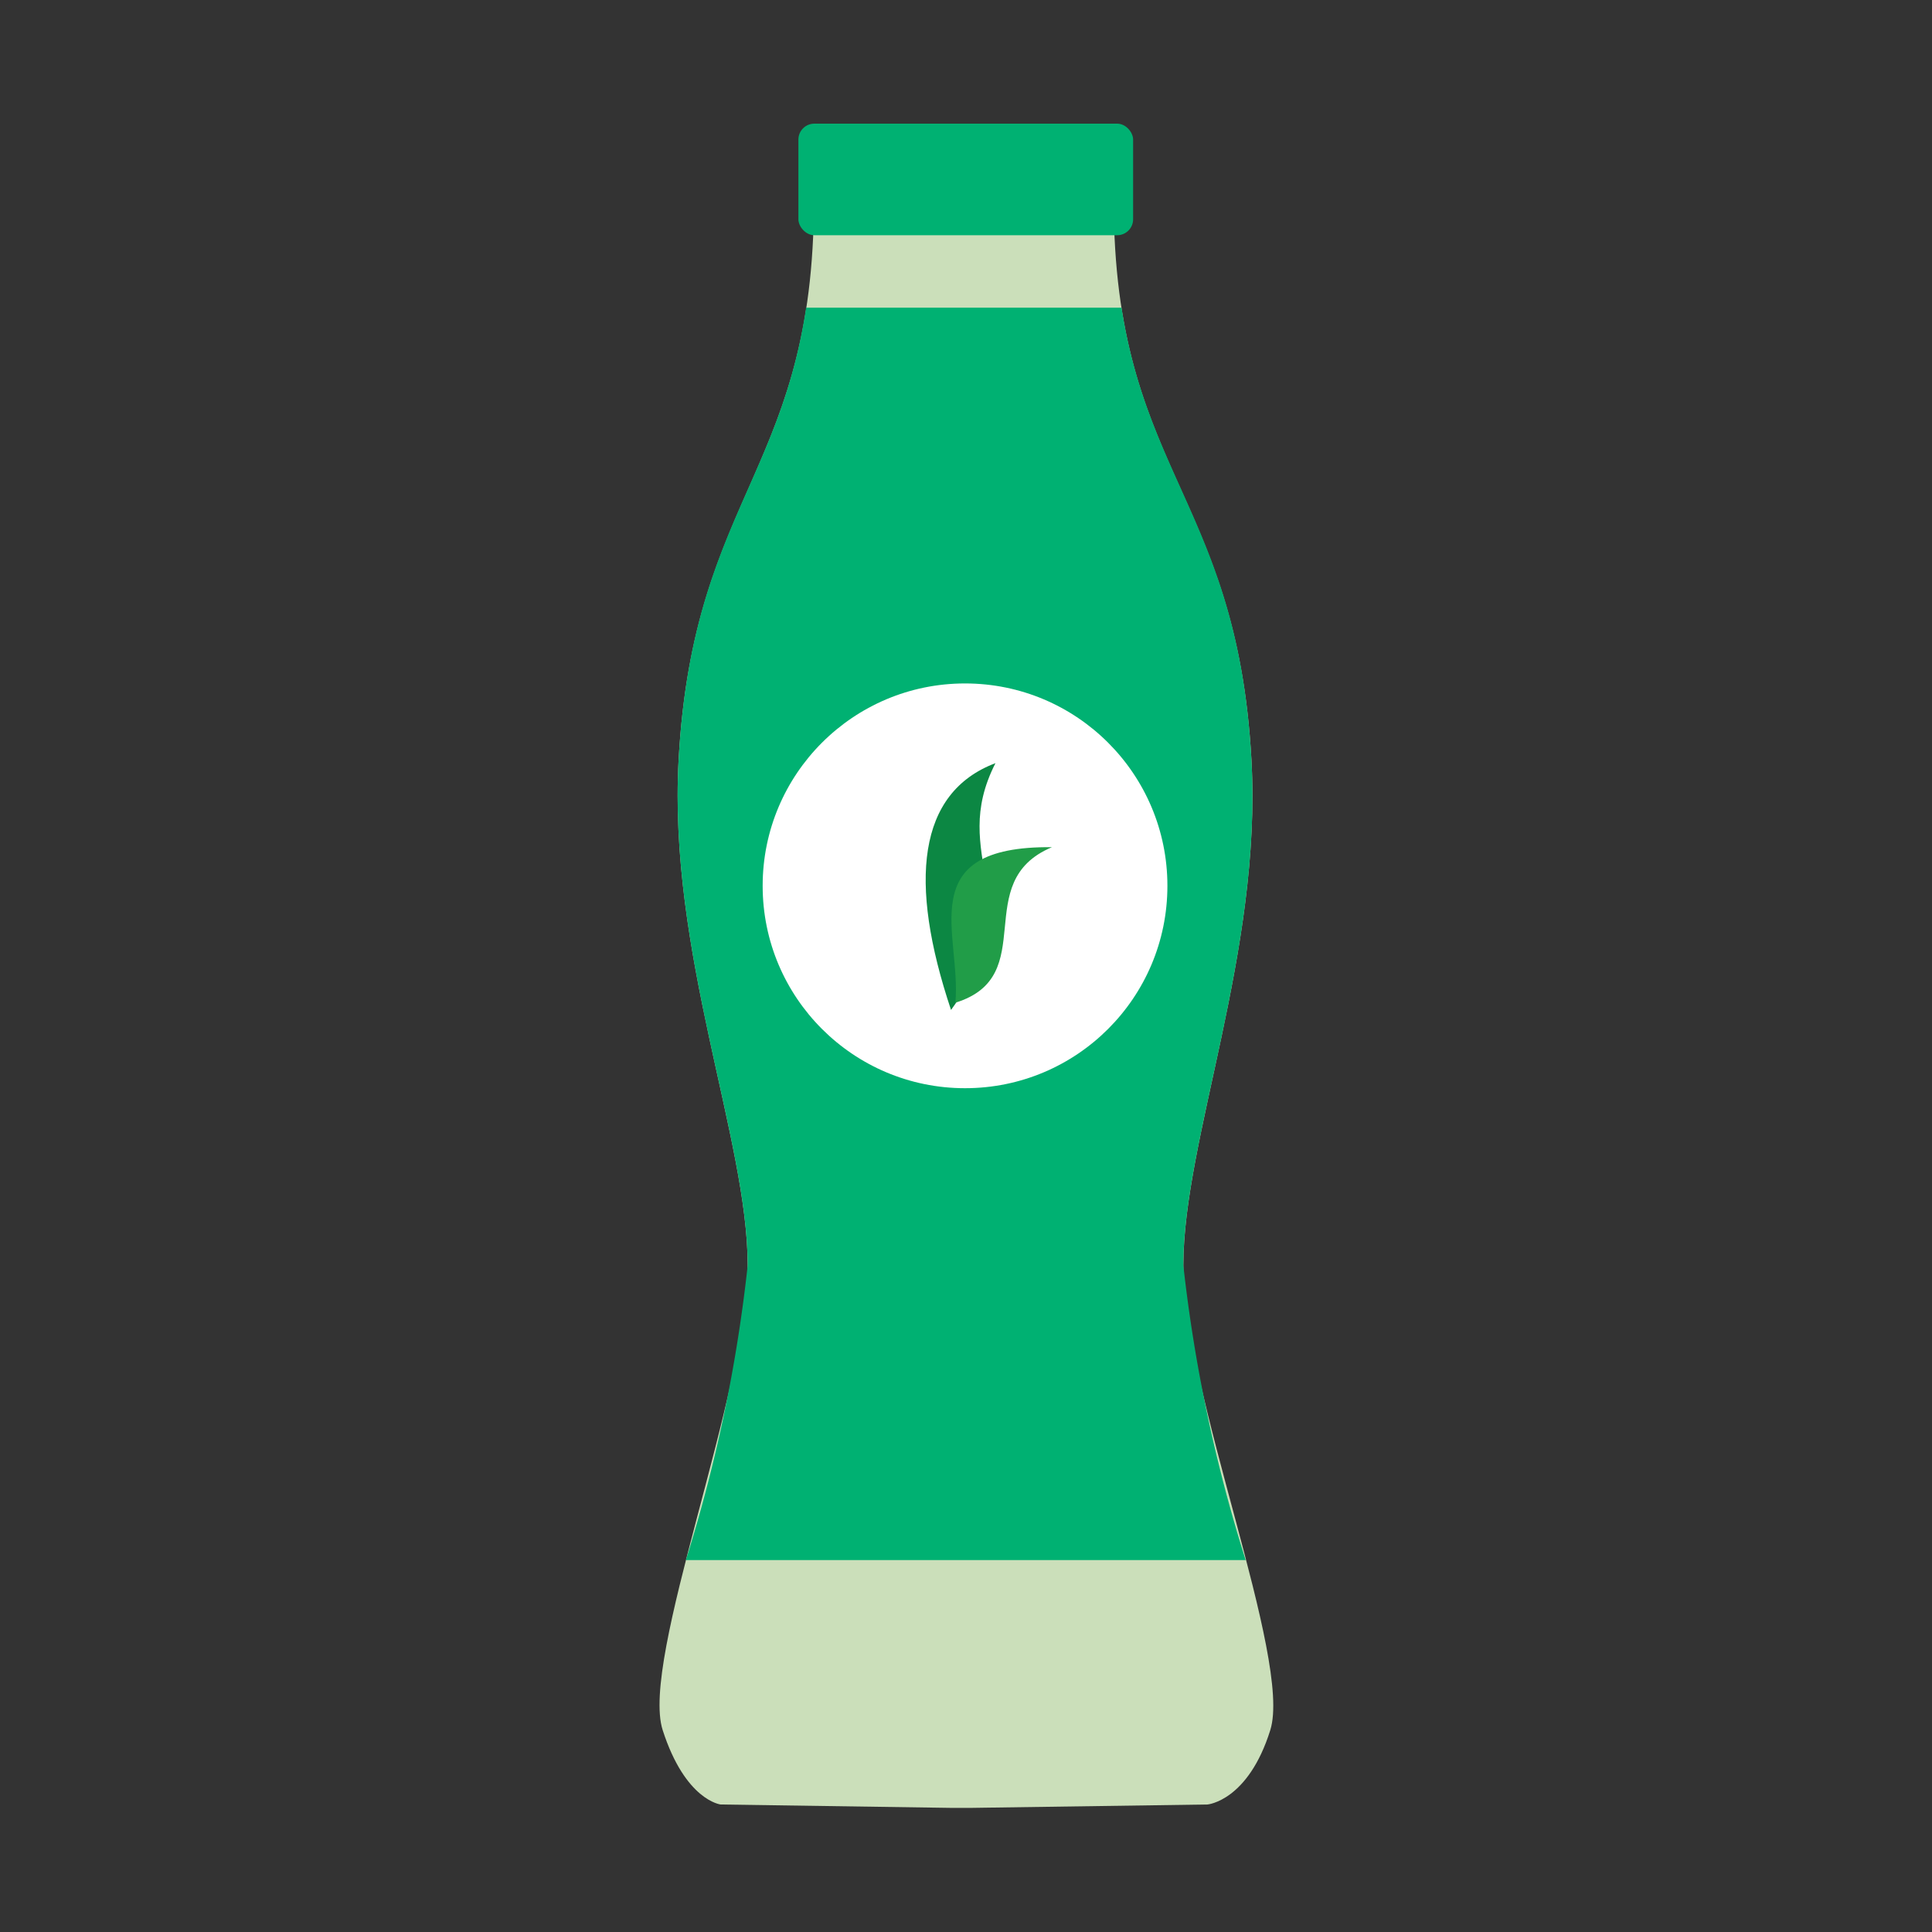
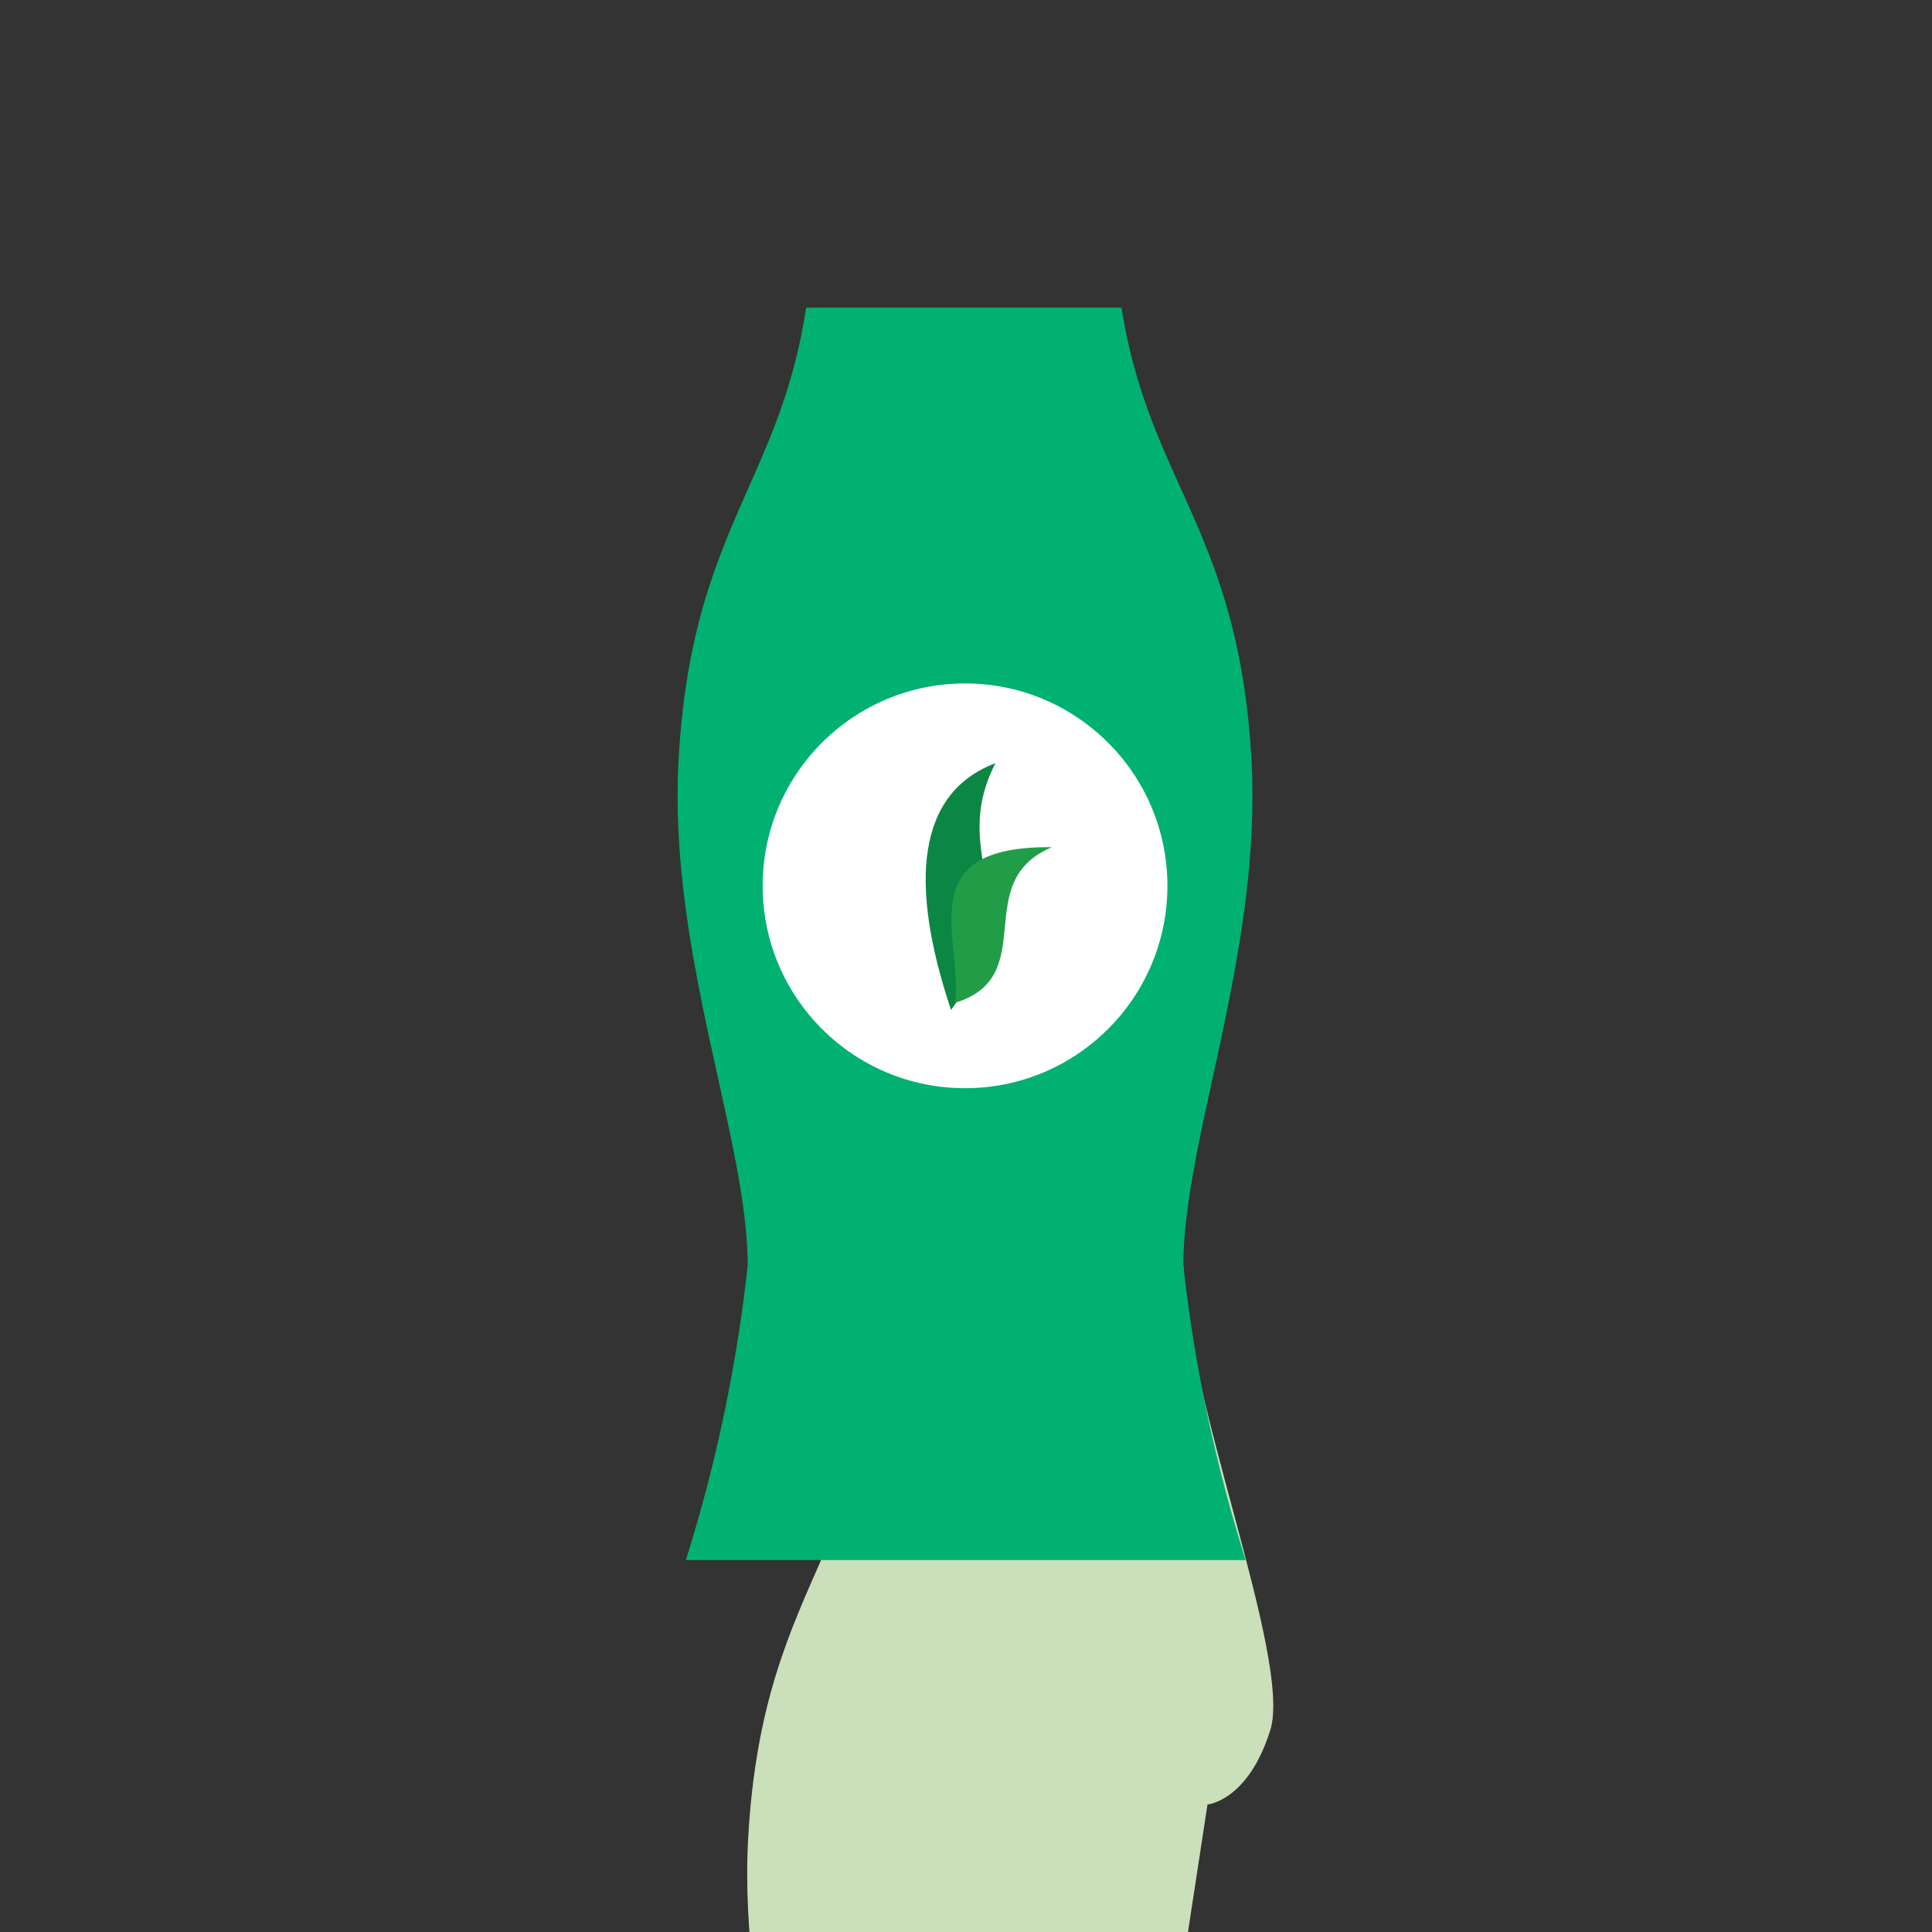
<svg xmlns="http://www.w3.org/2000/svg" width="40" height="40" viewBox="0 0 40 40">
  <rect x="0" y="0" width="40" height="40" fill="#333333" stroke="none" />
-   <path d="M24.5,26.2c0-2.62,1.63-6.48,1.41-10.47-.31-5.62-2.93-6-2.85-11.86l-3.15.07-3.06-.07c.08,5.85-2.49,6.24-2.8,11.86-.22,4,1.43,7.85,1.43,10.47s-2.23,8.16-1.76,9.62,1.2,1.54,1.2,1.54l4.75.07h.46L25,37.36s.84-.07,1.3-1.54S24.5,28.82,24.5,26.2Z" fill="#cbdfba" />
+   <path d="M24.5,26.2l-3.15.07-3.06-.07c.08,5.85-2.49,6.24-2.8,11.86-.22,4,1.43,7.85,1.43,10.47s-2.23,8.16-1.76,9.62,1.2,1.54,1.2,1.54l4.75.07h.46L25,37.36s.84-.07,1.3-1.54S24.5,28.82,24.5,26.2Z" fill="#cbdfba" />
  <path d="M14.05,15.73c-.22,4,1.43,7.85,1.43,10.47a31.8,31.8,0,0,1-1.28,6.1H25.79a31.91,31.91,0,0,1-1.29-6.1c0-2.62,1.63-6.48,1.41-10.47C25.65,11,23.79,10,23.22,6.37H16.69C16.14,10,14.31,11,14.05,15.73Z" fill="#00b172" />
-   <rect x="16.53" y="2.56" width="6.93" height="2.31" rx="0.33" fill="#00b172" />
  <circle cx="19.98" cy="18.34" r="4.19" fill="#fff" />
  <path d="M20.61,15.8c-1.61.61-1.81,2.45-.92,5.11C21.37,18.6,19.61,17.76,20.61,15.8Z" fill="#0c8743" fill-rule="evenodd" />
  <path d="M19.78,20.76c.13-1.4-.92-3.25,2-3.22C20.06,18.26,21.56,20.21,19.78,20.76Z" fill="#219d48" fill-rule="evenodd" />
</svg>